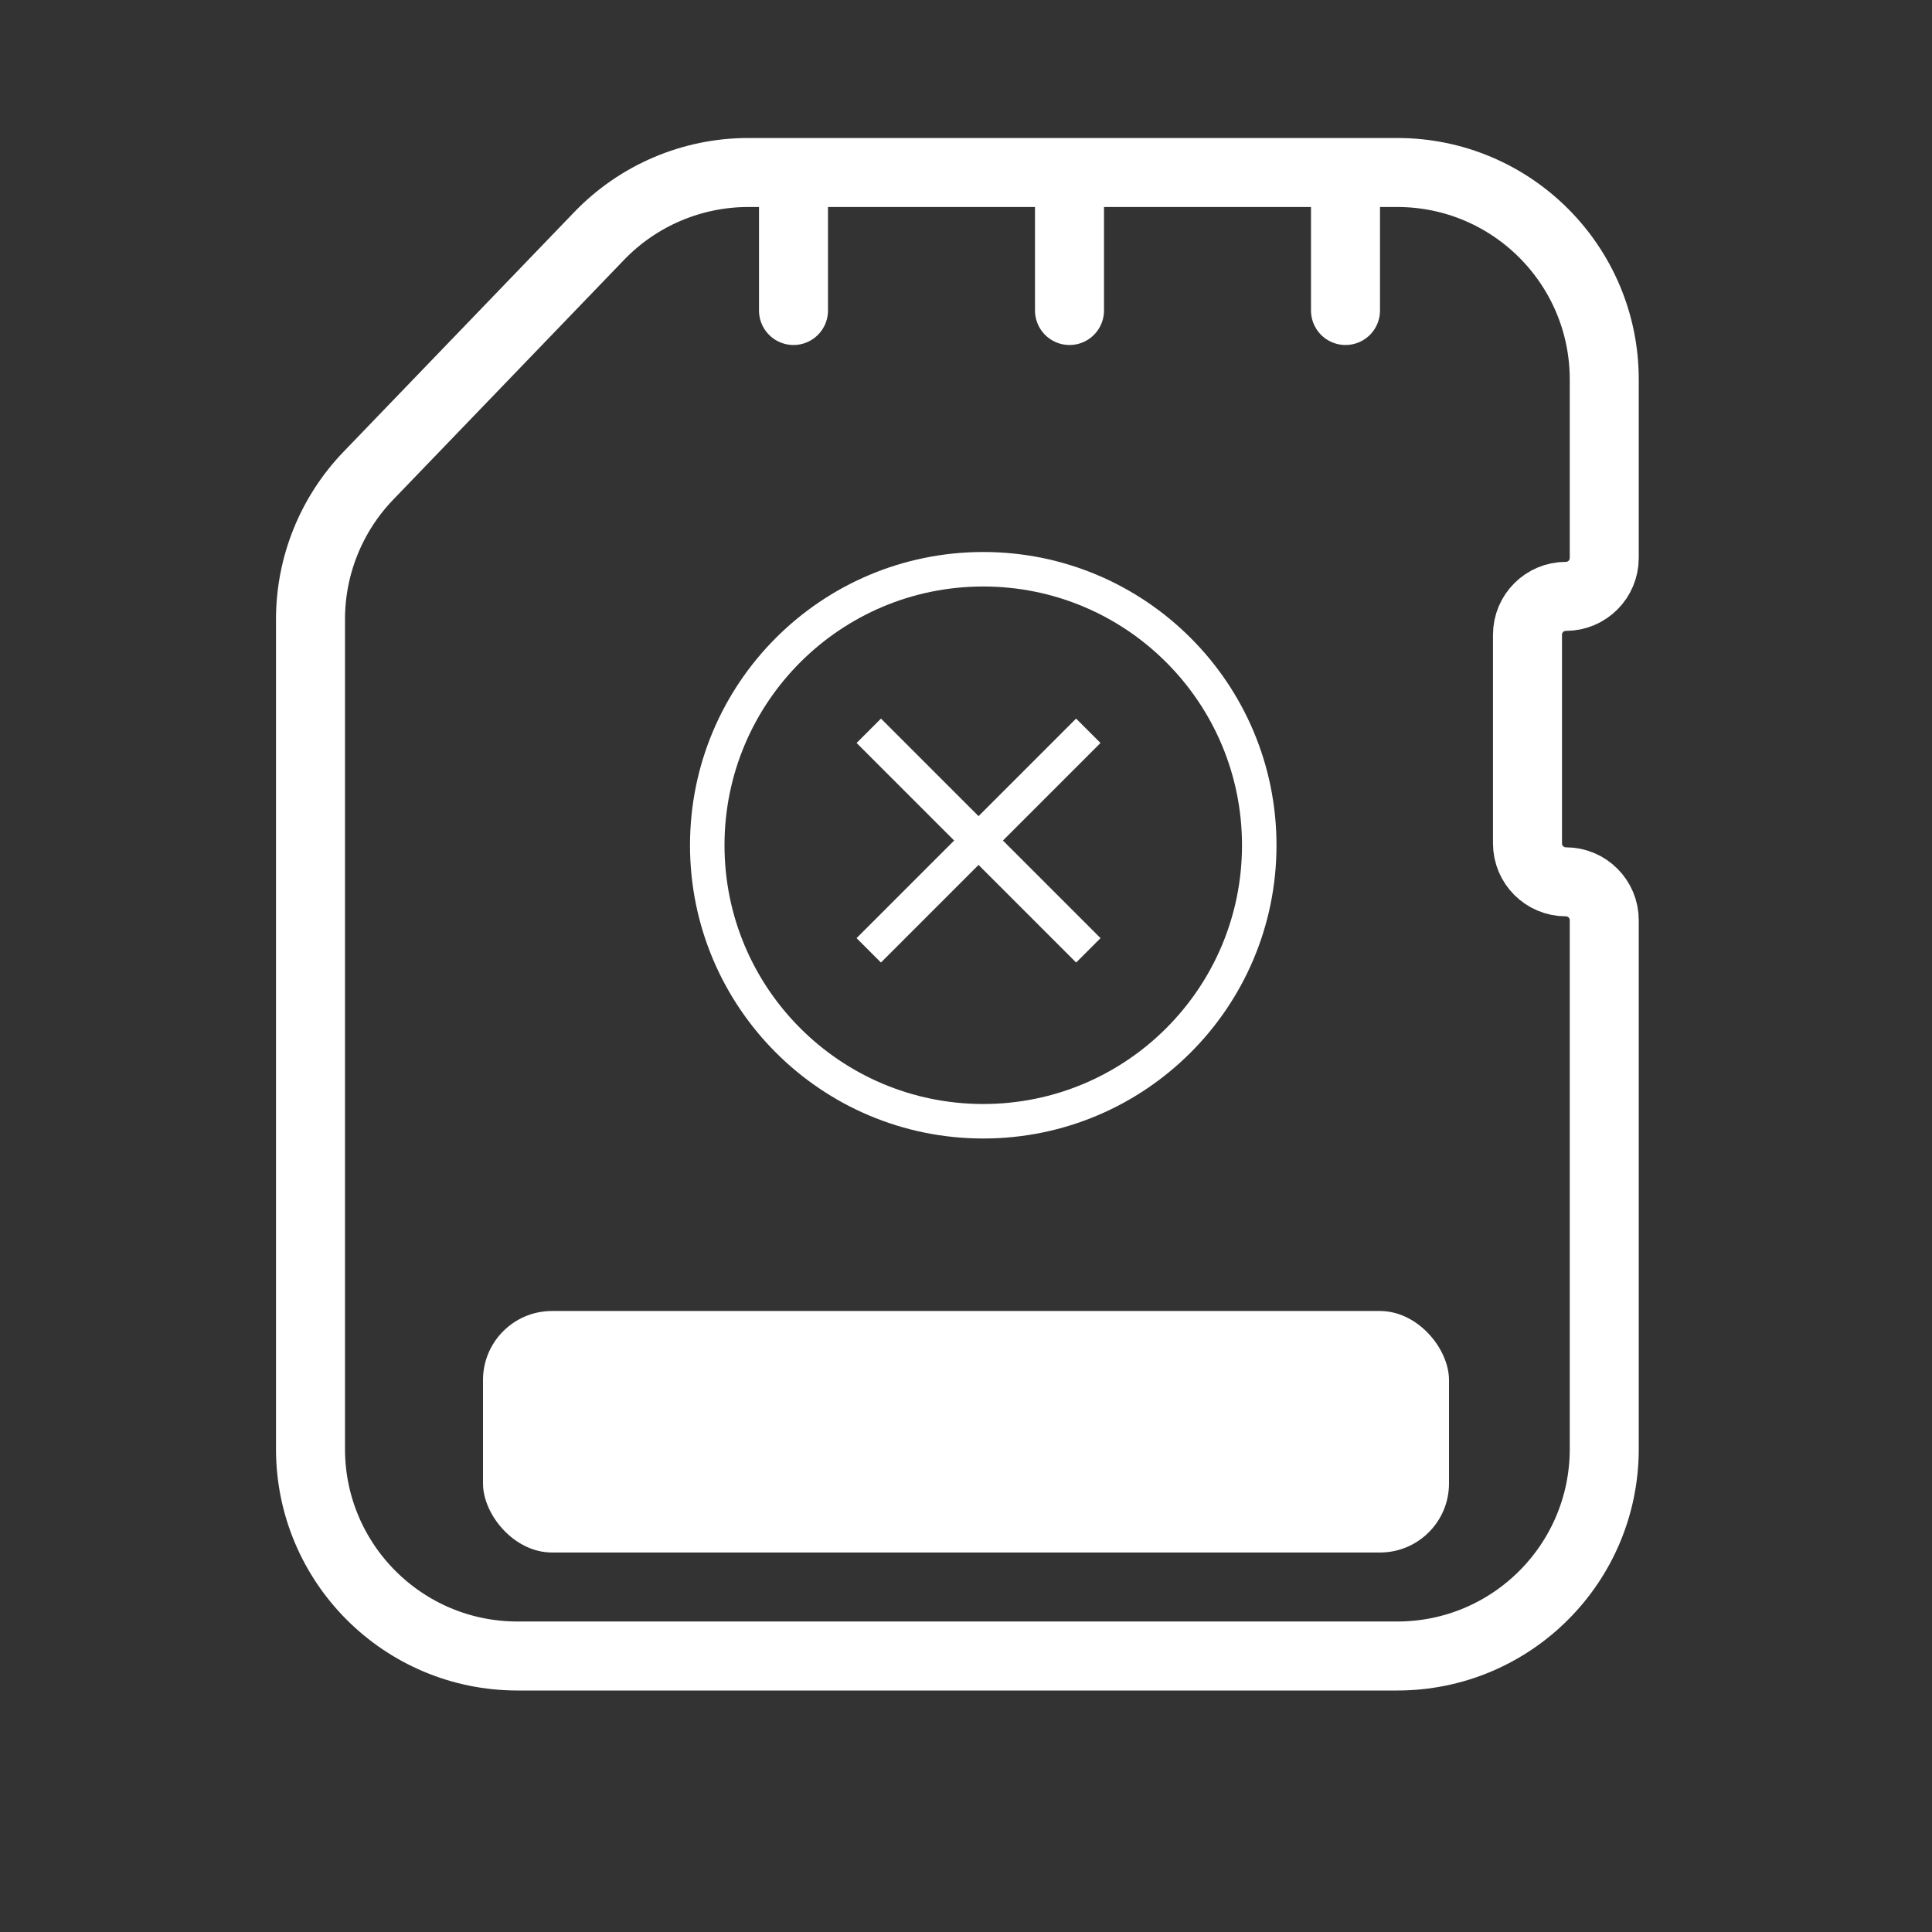
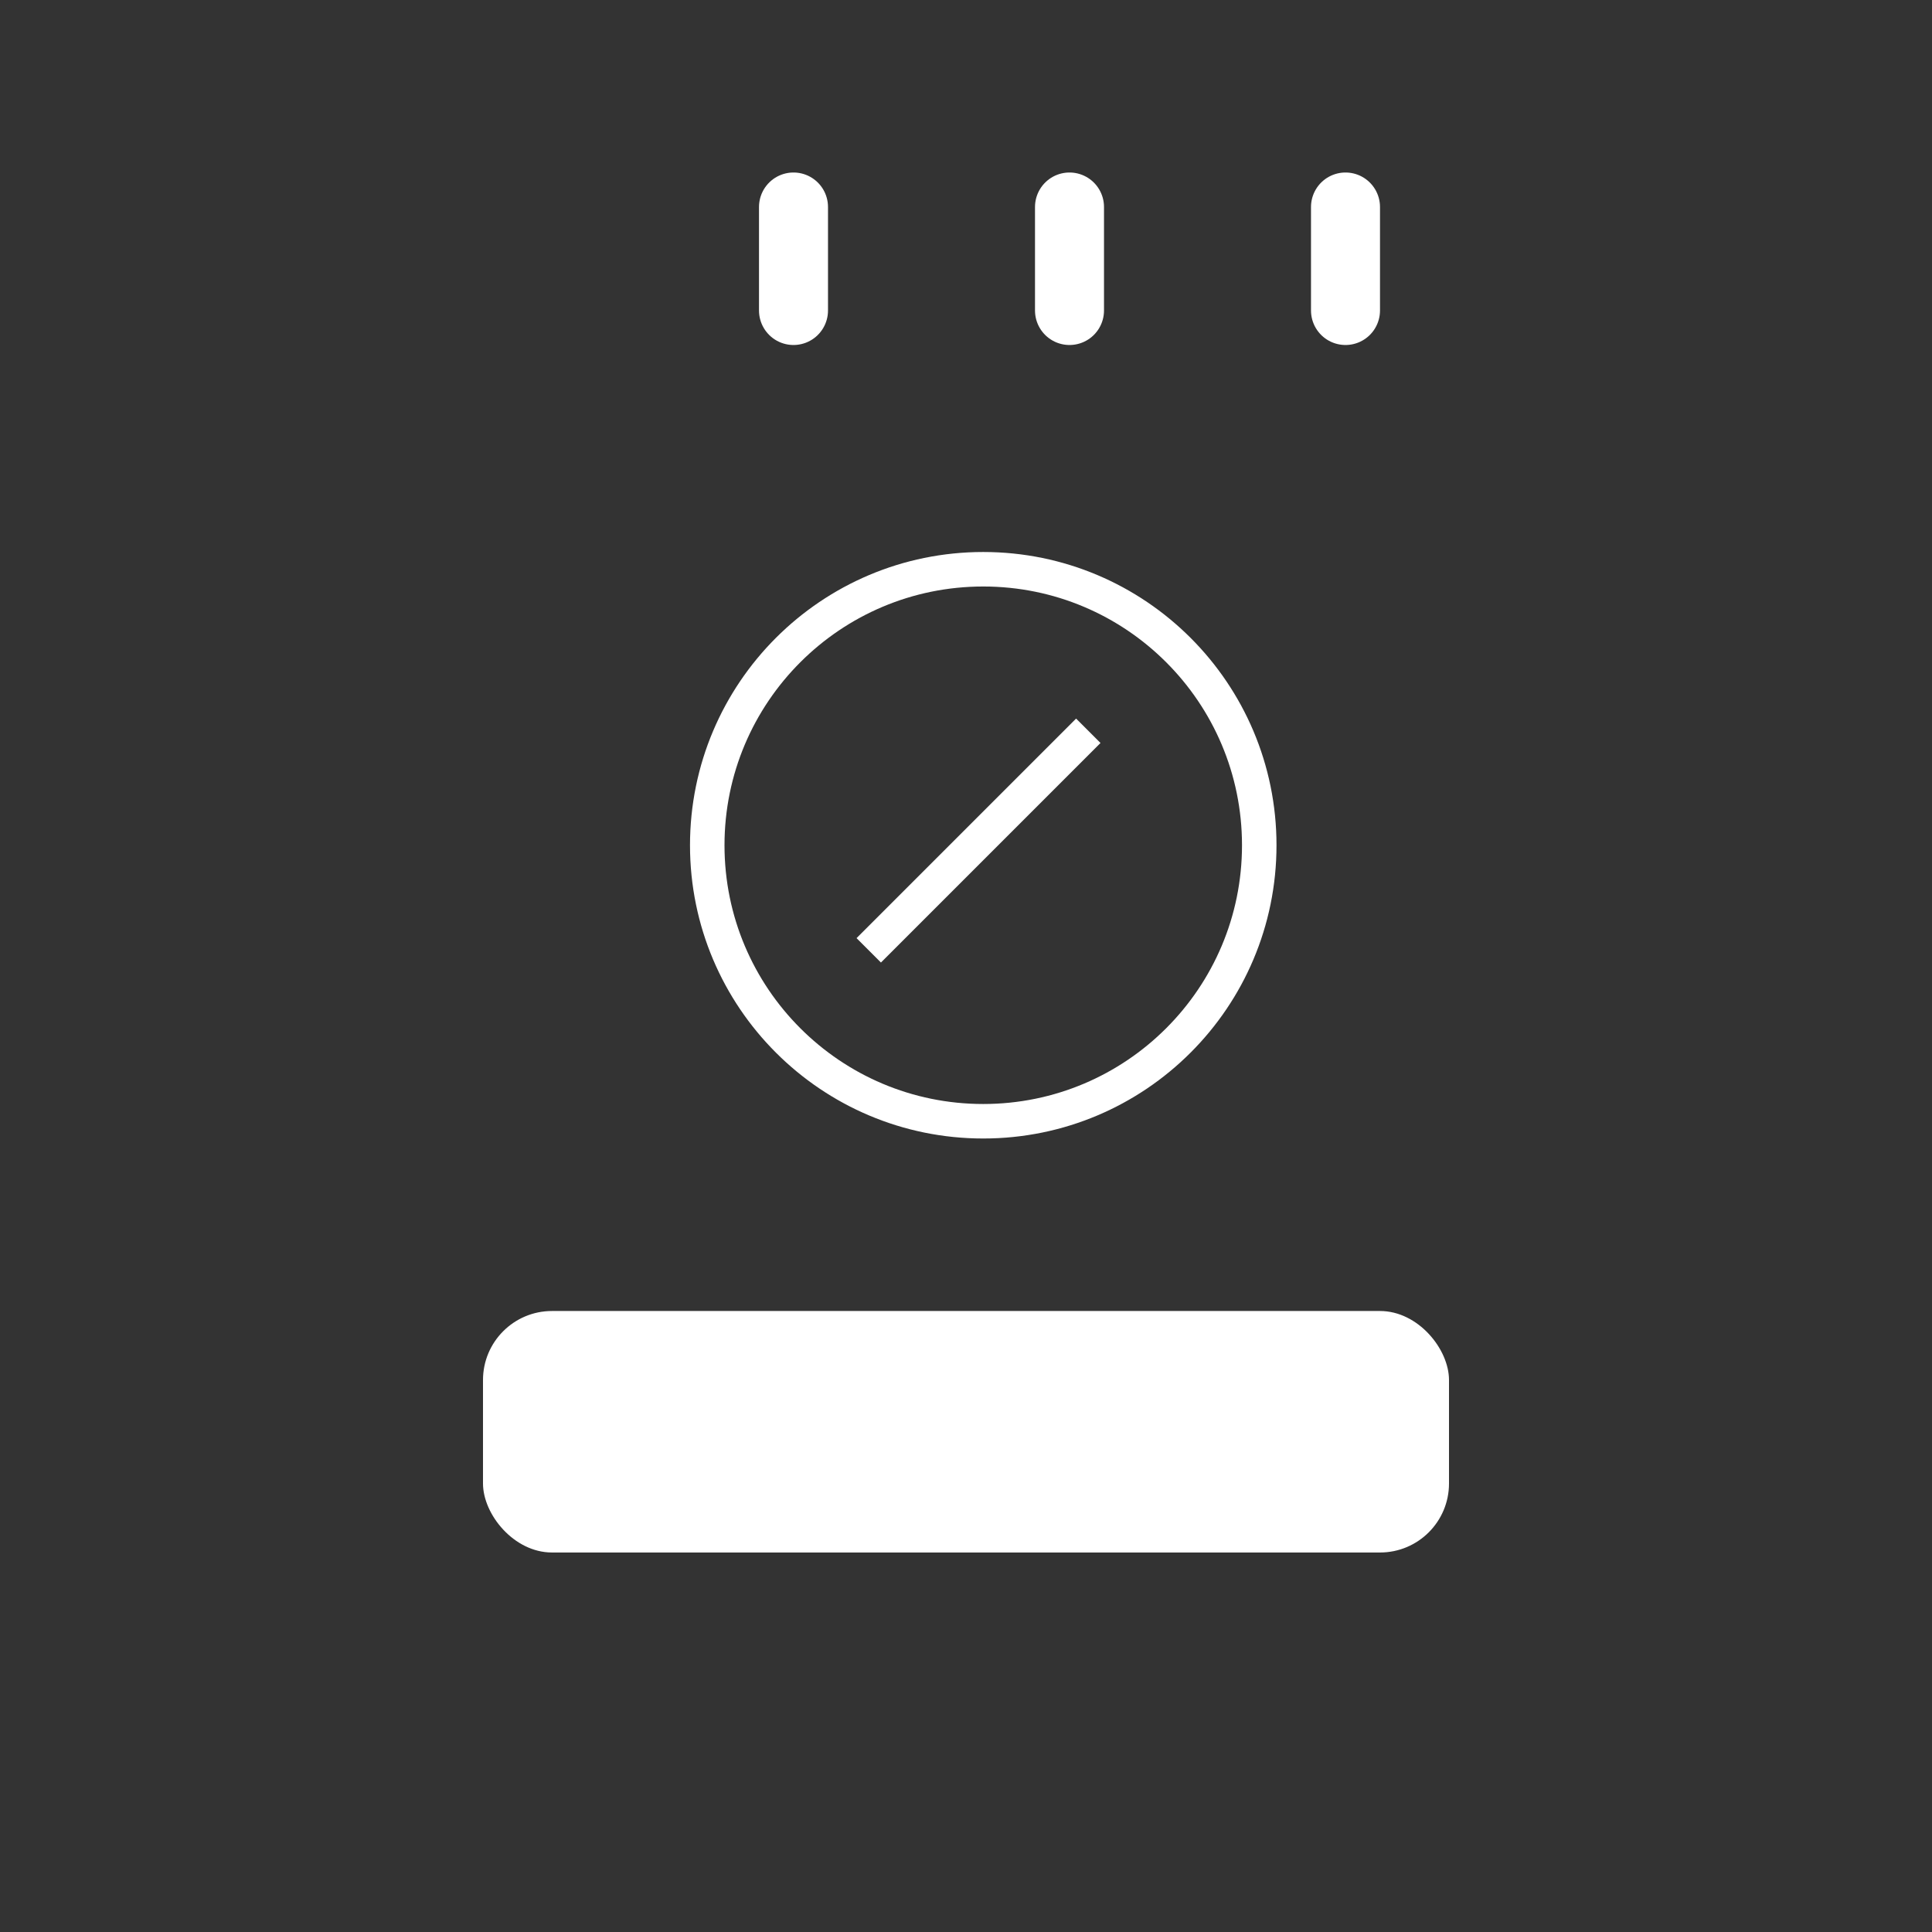
<svg xmlns="http://www.w3.org/2000/svg" width="56" height="56" viewBox="0 0 56 56" fill="none">
  <rect x="0" y="0" width="56" height="56" fill="#333333" stroke="none" />
-   <path d="M40.5 5H21.691C20.06 5 18.499 5.664 17.368 6.839L10.678 13.788C9.601 14.906 9 16.398 9 17.949V42C9 45.314 11.686 48 15 48H40.5C43.814 48 46.5 45.314 46.5 42V26.672C46.5 26.058 46.002 25.56 45.387 25.56C44.773 25.56 44.275 25.062 44.275 24.447V18.398C44.275 17.784 44.773 17.286 45.387 17.286C46.002 17.286 46.5 16.788 46.5 16.173V11C46.5 7.686 43.814 5 40.5 5Z" stroke="white" stroke-width="2" stroke-linecap="round" />
  <path d="M23 6L23 9" stroke="white" stroke-width="2" stroke-linecap="round" />
  <path d="M31 6L31 9" stroke="white" stroke-width="2" stroke-linecap="round" />
  <path d="M39 6L39 9" stroke="white" stroke-width="2" stroke-linecap="round" />
  <rect x="14" y="38" width="28" height="7" rx="2" fill="white" />
  <circle cx="28.5" cy="24.5" r="8" stroke="white" />
-   <line x1="25.182" y1="21.182" x2="31.546" y2="27.546" stroke="white" />
  <line x1="31.545" y1="21.182" x2="25.181" y2="27.546" stroke="white" />
</svg>